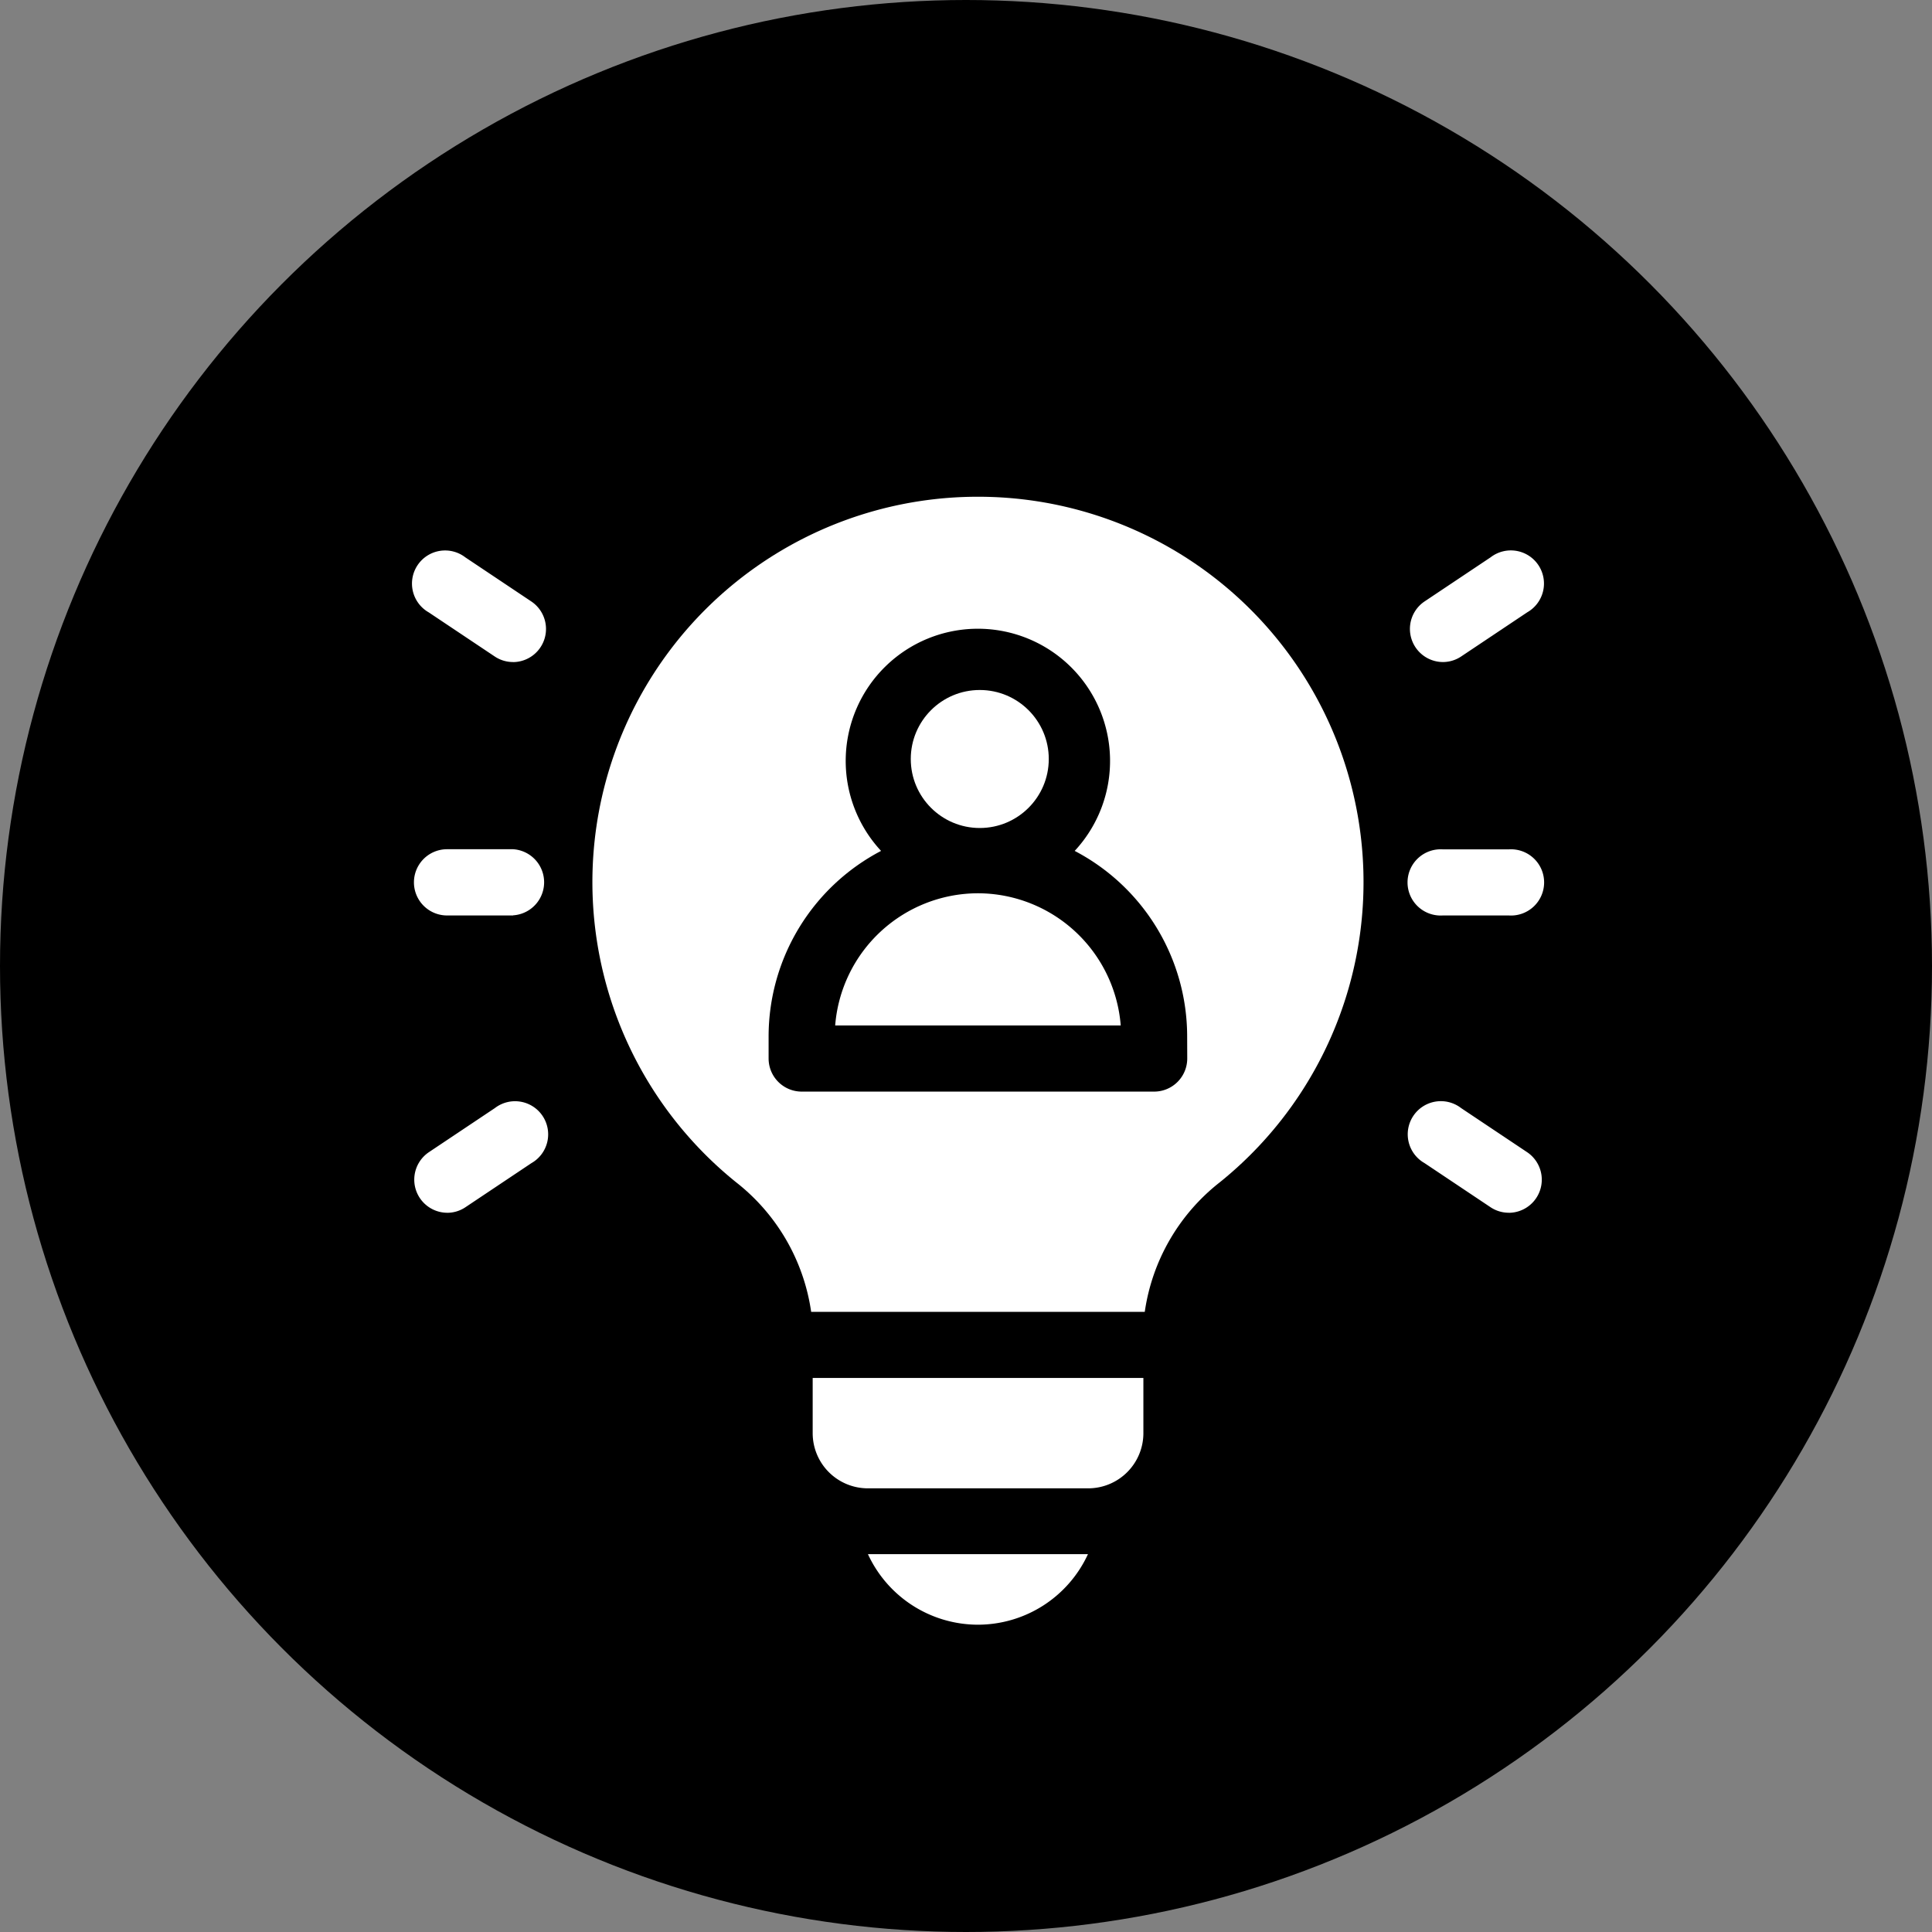
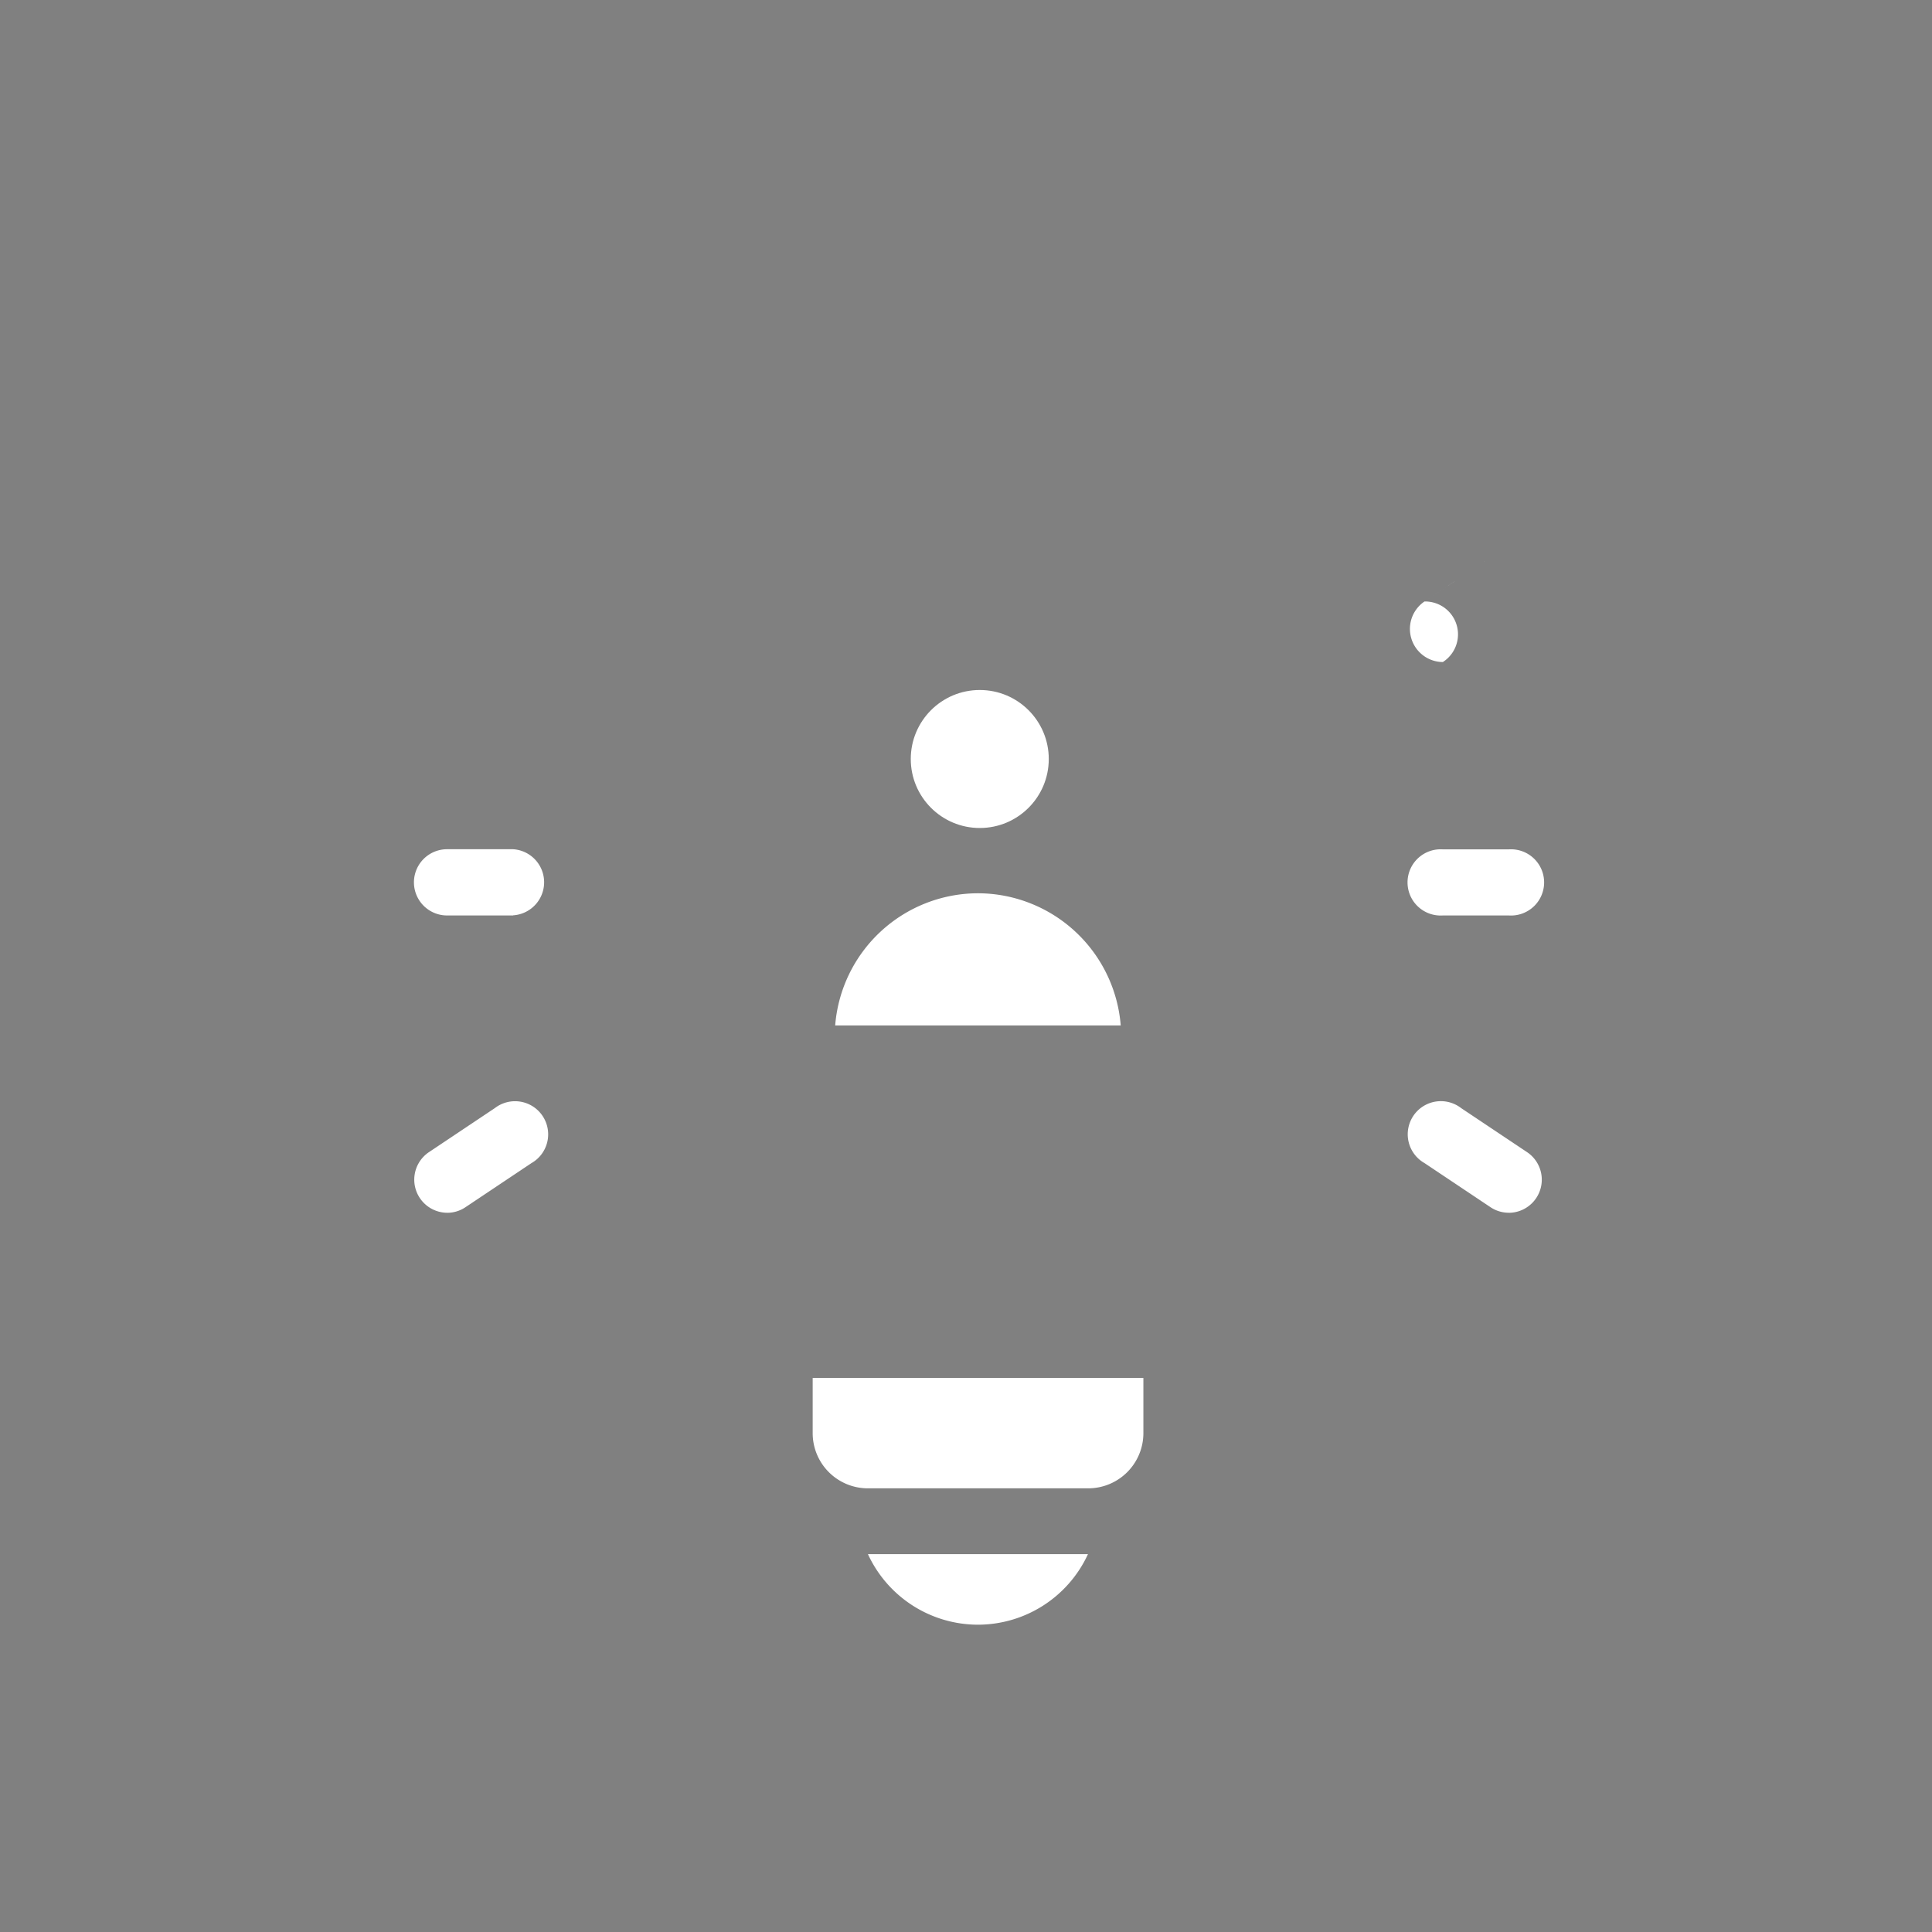
<svg xmlns="http://www.w3.org/2000/svg" width="70" height="70" viewBox="0 0 70 70">
  <rect x="0" y="0" width="70" height="70" fill="#808080" stroke="none" />
  <g id="Group_6055" data-name="Group 6055" transform="translate(-936 -793)">
-     <circle id="Ellipse_1731" data-name="Ellipse 1731" cx="35" cy="35" r="35" transform="translate(936 793)" />
    <g id="user_3_" data-name="user (3)" transform="translate(951 810.998)">
      <path id="Path_24572" data-name="Path 24572" d="M181,402a2,2,0,0,0,2,2h7.982a2,2,0,0,0,2-2v-2H181Z" transform="translate(-166.555 -368.073)" fill="#fff" />
      <path id="Path_24573" data-name="Path 24573" d="M196.365,180a5.2,5.2,0,0,0-5.173,4.789h10.346A5.2,5.2,0,0,0,196.365,180Z" transform="translate(-175.932 -165.633)" fill="#fff" />
-       <path id="Path_24574" data-name="Path 24574" d="M94.97,0a13.962,13.962,0,0,0-8.761,24.839,7.279,7.279,0,0,1,2.718,4.694h12.087a7.279,7.279,0,0,1,2.718-4.694A13.962,13.962,0,0,0,94.97,0Zm7.583,20.353a1.2,1.2,0,0,1-1.2,1.2H88.585a1.2,1.2,0,0,1-1.2-1.2v-.8a7.59,7.59,0,0,1,4.075-6.721,4.789,4.789,0,1,1,7.015,0,7.59,7.59,0,0,1,4.075,6.721Z" transform="translate(-74.537)" fill="#fff" />
      <circle id="Ellipse_1729" data-name="Ellipse 1729" cx="2.5" cy="2.5" r="2.5" transform="translate(17.999 7.002)" fill="#fff" />
      <path id="Path_24575" data-name="Path 24575" d="M210.047,482.556A4.395,4.395,0,0,0,214.033,480h-7.972A4.395,4.395,0,0,0,210.047,482.556Z" transform="translate(-189.614 -441.688)" fill="#fff" />
      <g id="Group_6048" data-name="Group 6048" transform="translate(36.077 1.997)">
        <g id="Group_6046" data-name="Group 6046" transform="translate(0)">
-           <path id="Path_24576" data-name="Path 24576" d="M453.2,28.991a1.2,1.2,0,0,1-.665-2.194l2.395-1.6a1.2,1.2,0,1,1,1.328,1.992l-2.394,1.6A1.191,1.191,0,0,1,453.2,28.991Z" transform="translate(-452 -24.999)" fill="#fff" />
+           <path id="Path_24576" data-name="Path 24576" d="M453.2,28.991a1.2,1.2,0,0,1-.665-2.194l2.395-1.6l-2.394,1.6A1.191,1.191,0,0,1,453.2,28.991Z" transform="translate(-452 -24.999)" fill="#fff" />
        </g>
        <g id="Group_6047" data-name="Group 6047" transform="translate(0 19.954)">
          <path id="Path_24577" data-name="Path 24577" d="M455.59,278.992a1.192,1.192,0,0,1-.663-.2l-2.394-1.6a1.2,1.2,0,1,1,1.328-1.992l2.395,1.6a1.2,1.2,0,0,1-.665,2.194Z" transform="translate(-451.999 -275.001)" fill="#fff" />
        </g>
      </g>
      <g id="Group_6051" data-name="Group 6051" transform="translate(0 1.997)">
        <g id="Group_6049" data-name="Group 6049">
-           <path id="Path_24578" data-name="Path 24578" d="M3.59,28.992a1.192,1.192,0,0,1-.663-.2l-2.394-1.6A1.2,1.2,0,1,1,1.861,25.2l2.394,1.6a1.2,1.2,0,0,1-.665,2.194Z" transform="translate(0 -25)" fill="#fff" />
-         </g>
+           </g>
        <g id="Group_6050" data-name="Group 6050" transform="translate(0 19.954)">
          <path id="Path_24579" data-name="Path 24579" d="M1.2,278.991A1.2,1.2,0,0,1,.533,276.8l2.394-1.6a1.2,1.2,0,1,1,1.328,1.992l-2.394,1.6a1.191,1.191,0,0,1-.663.2Z" transform="translate(0 -274.999)" fill="#fff" />
        </g>
      </g>
      <g id="Group_6052" data-name="Group 6052" transform="translate(0 12.773)">
        <path id="Path_24580" data-name="Path 24580" d="M3.594,162.4H1.2A1.2,1.2,0,0,1,1.2,160H3.594a1.2,1.2,0,0,1,0,2.395Z" transform="translate(-0.002 -160.002)" fill="#fff" />
      </g>
      <g id="Group_6053" data-name="Group 6053" transform="translate(36.077 12.773)">
        <path id="Path_24581" data-name="Path 24581" d="M455.594,162.4H453.2a1.2,1.2,0,1,1,0-2.395h2.394a1.2,1.2,0,1,1,0,2.395Z" transform="translate(-452.002 -160.002)" fill="#fff" />
      </g>
    </g>
  </g>
</svg>